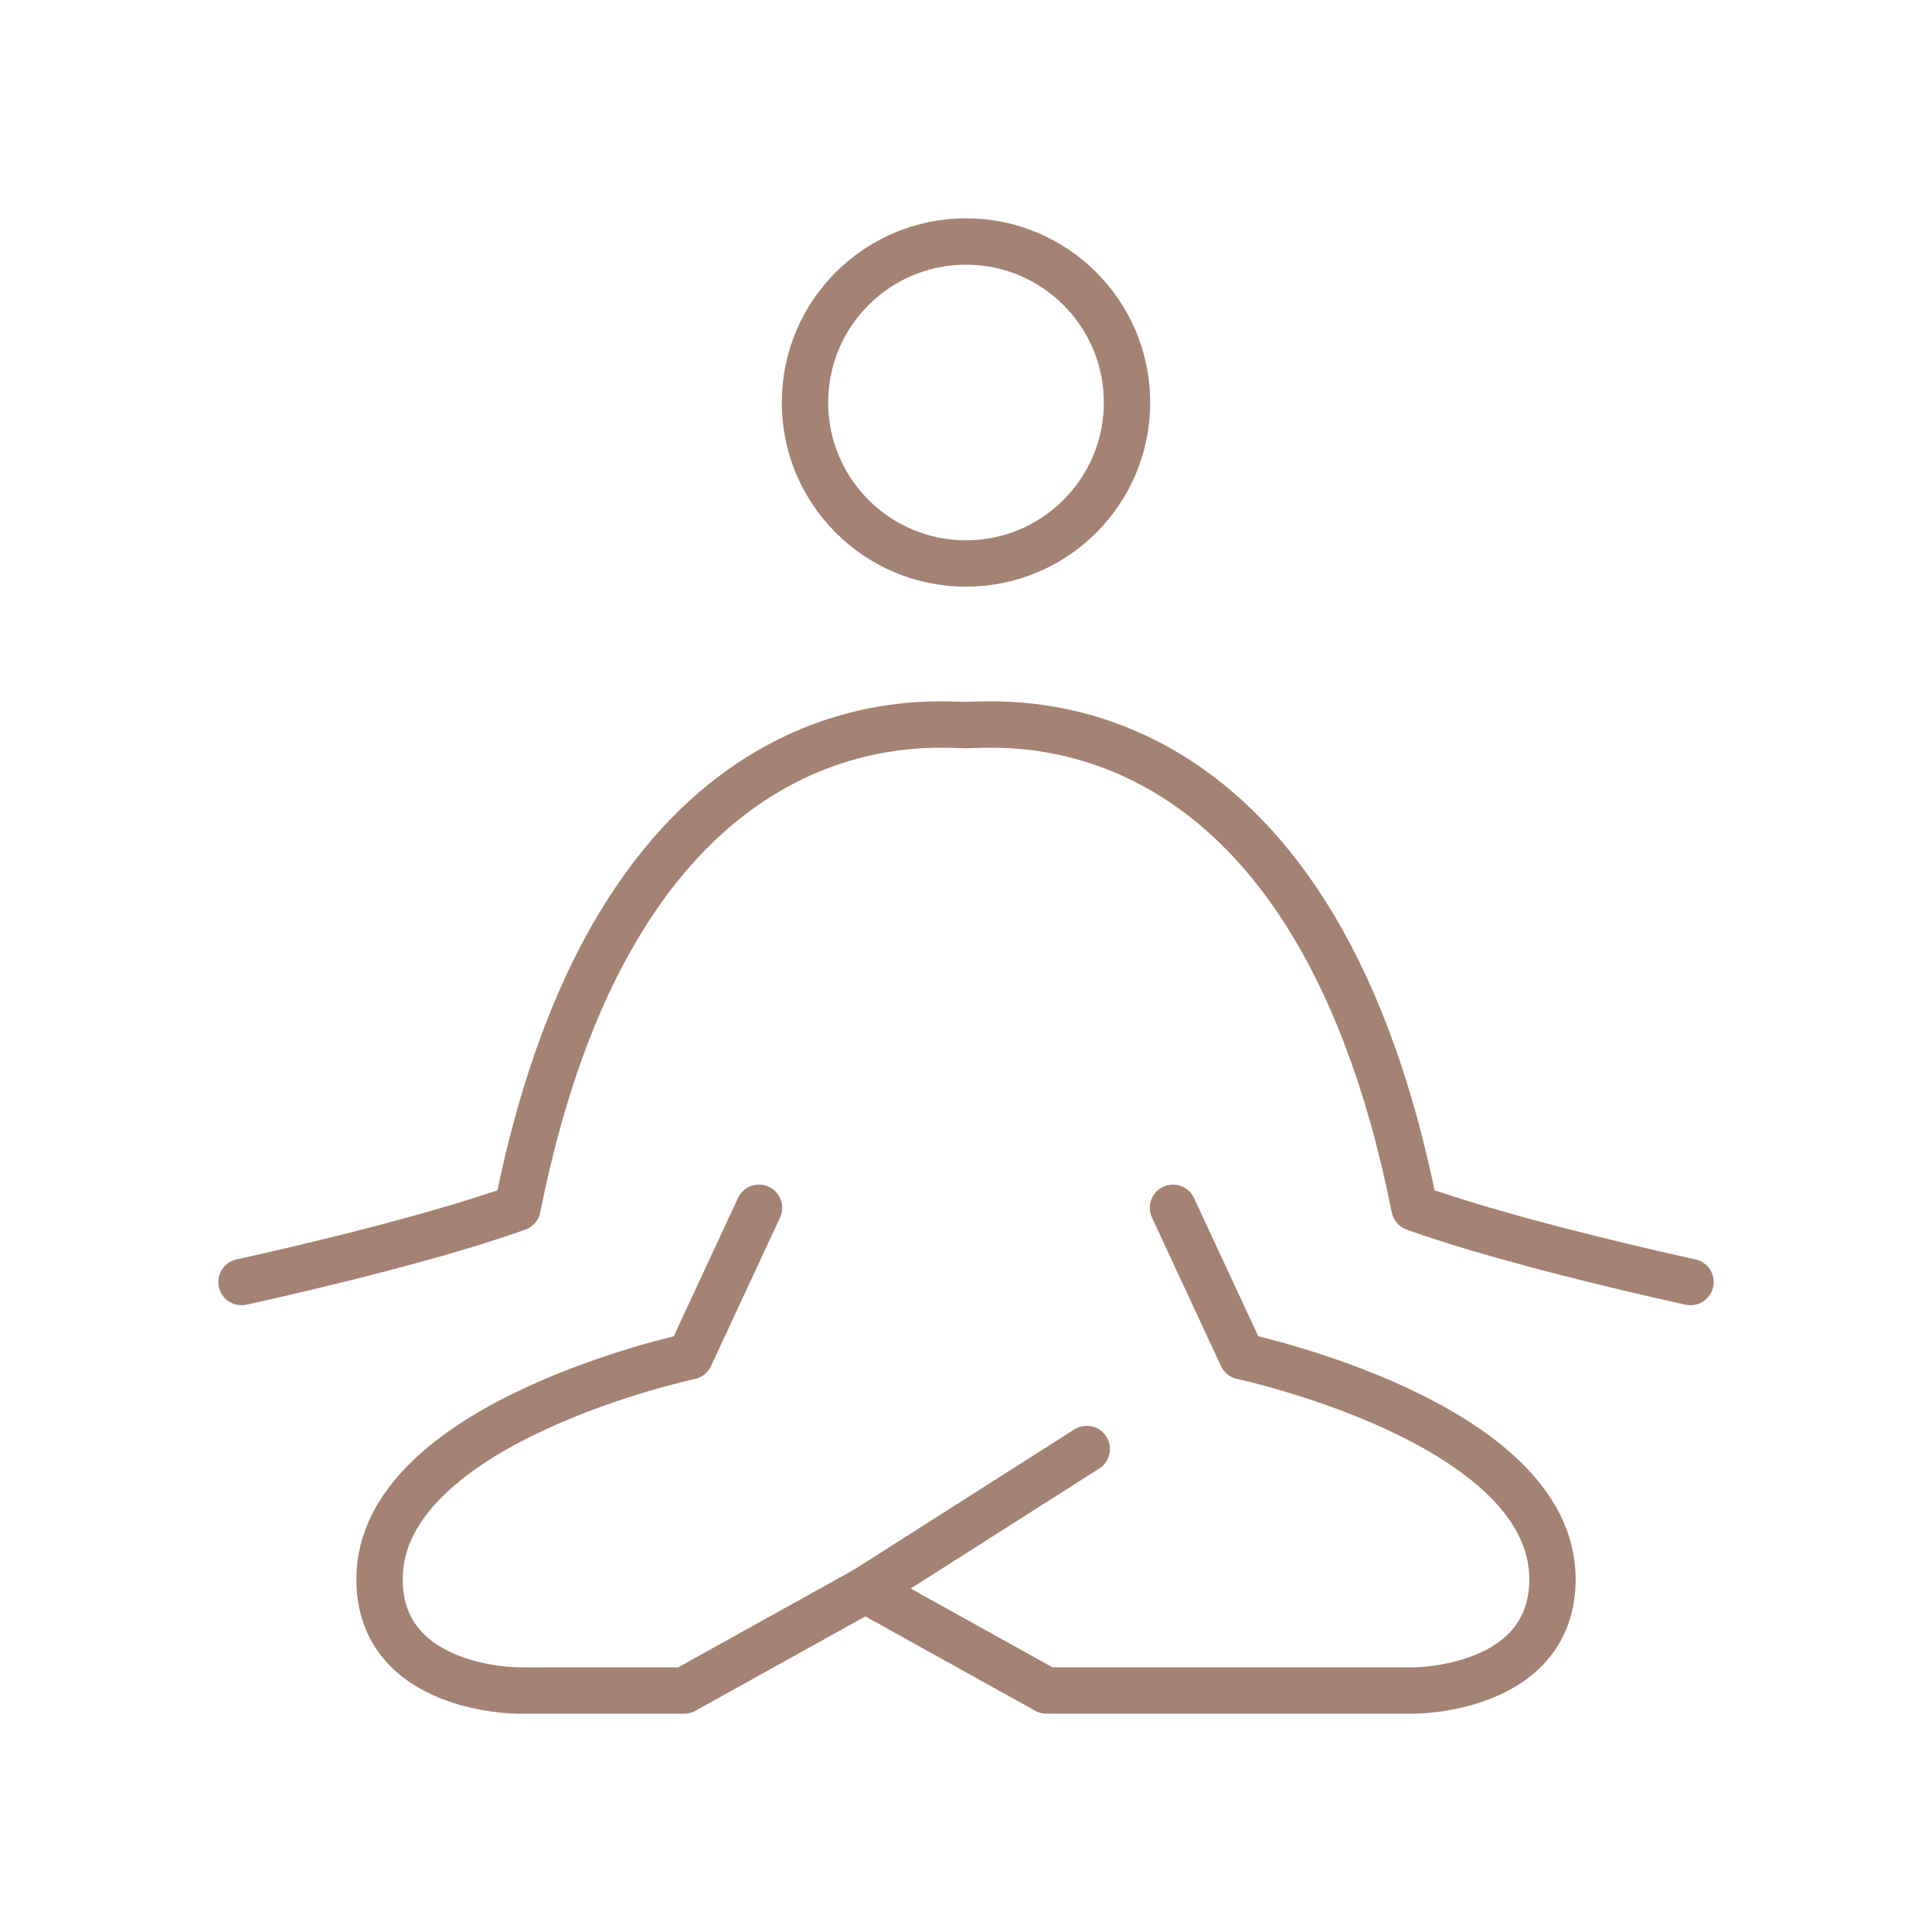
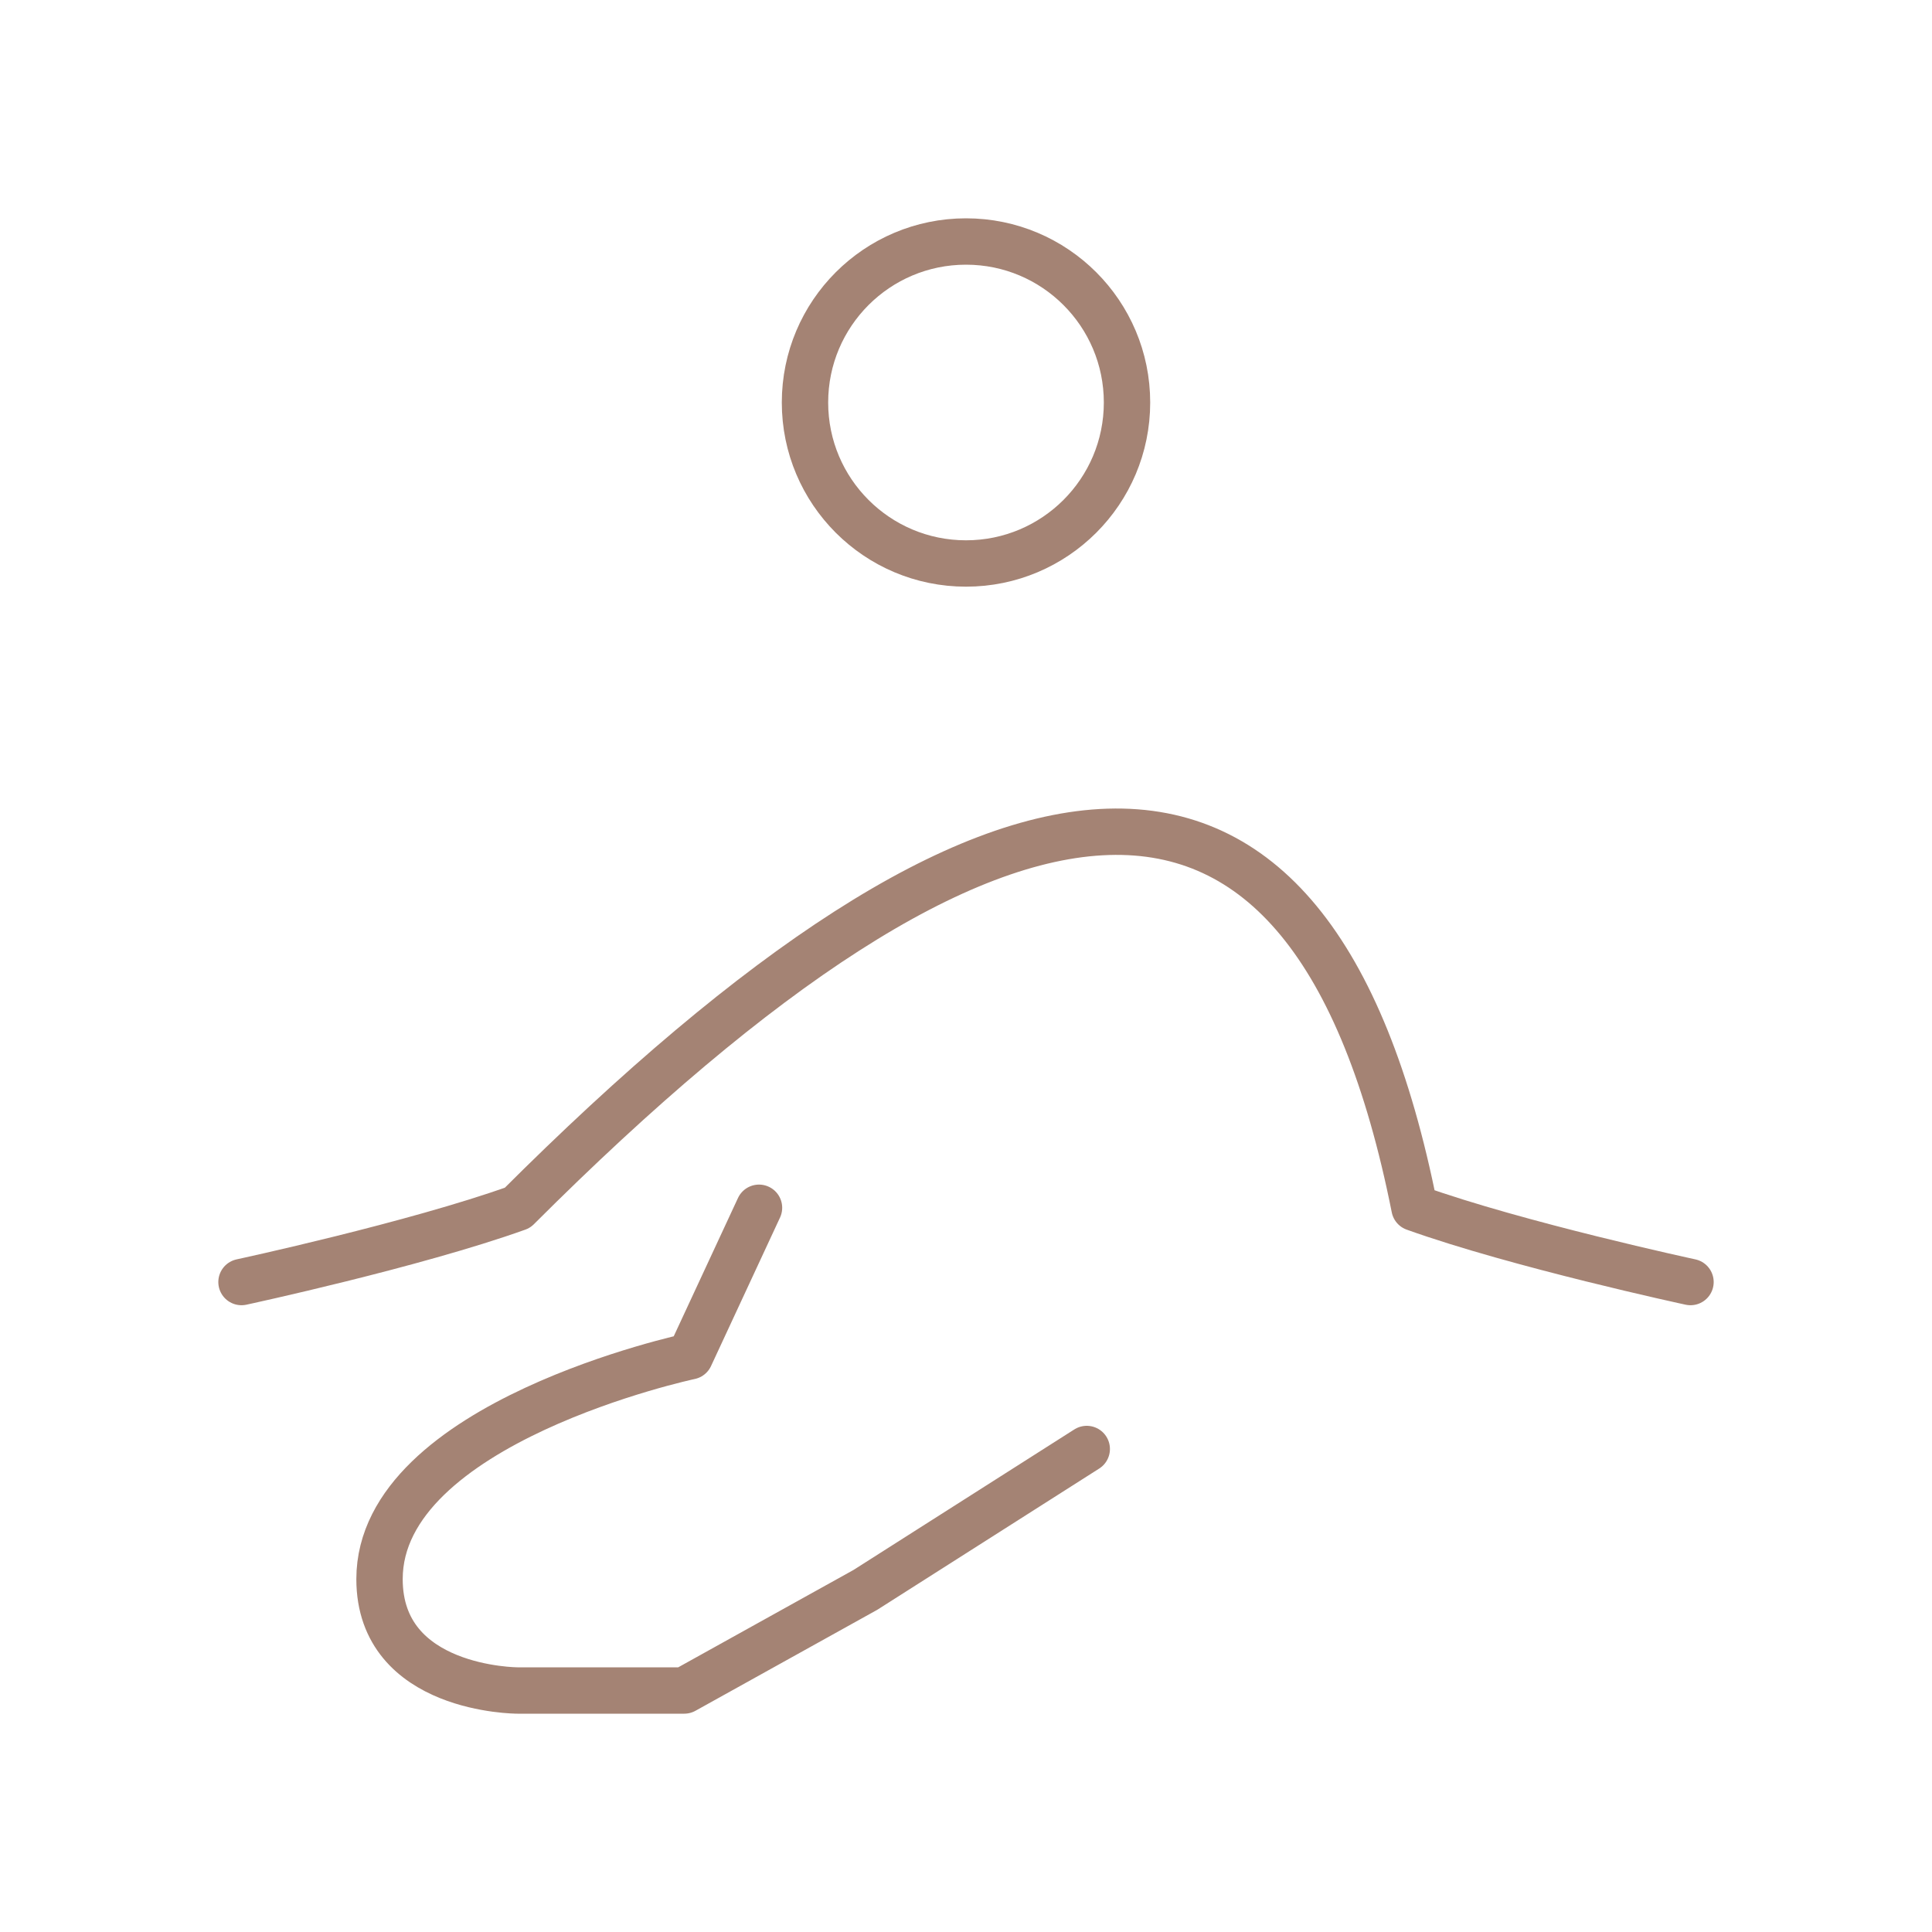
<svg xmlns="http://www.w3.org/2000/svg" width="50" height="50" viewBox="0 0 50 50" fill="none">
-   <path d="M30.357 31.257L32.143 35.101C32.143 35.101 40.178 36.808 40.178 40.867C40.178 43.75 36.607 43.75 36.607 43.75H27.083L22.396 41.146" stroke="#A48374" stroke-width="1.2" stroke-linecap="round" stroke-linejoin="round" />
  <path d="M19.643 31.257L17.857 35.101C17.857 35.101 9.822 36.808 9.822 40.867C9.822 43.75 13.393 43.75 13.393 43.75H17.708L22.396 41.146L28.125 37.5" stroke="#A48374" stroke-width="1.2" stroke-linecap="round" stroke-linejoin="round" />
-   <path d="M6.25 33.179C6.25 33.179 10.714 32.218 13.393 31.258C16.071 17.804 24.107 18.765 25 18.765C25.893 18.765 33.928 17.804 36.607 31.258C39.286 32.218 43.75 33.179 43.75 33.179" stroke="#A48374" stroke-width="1.2" stroke-linecap="round" stroke-linejoin="round" />
+   <path d="M6.25 33.179C6.25 33.179 10.714 32.218 13.393 31.258C25.893 18.765 33.928 17.804 36.607 31.258C39.286 32.218 43.75 33.179 43.75 33.179" stroke="#A48374" stroke-width="1.2" stroke-linecap="round" stroke-linejoin="round" />
  <path d="M25 14.583C27.301 14.583 29.167 12.718 29.167 10.417C29.167 8.115 27.301 6.25 25 6.25C22.699 6.25 20.833 8.115 20.833 10.417C20.833 12.718 22.699 14.583 25 14.583Z" stroke="#A48374" stroke-width="1.2" stroke-linecap="round" stroke-linejoin="round" />
</svg>